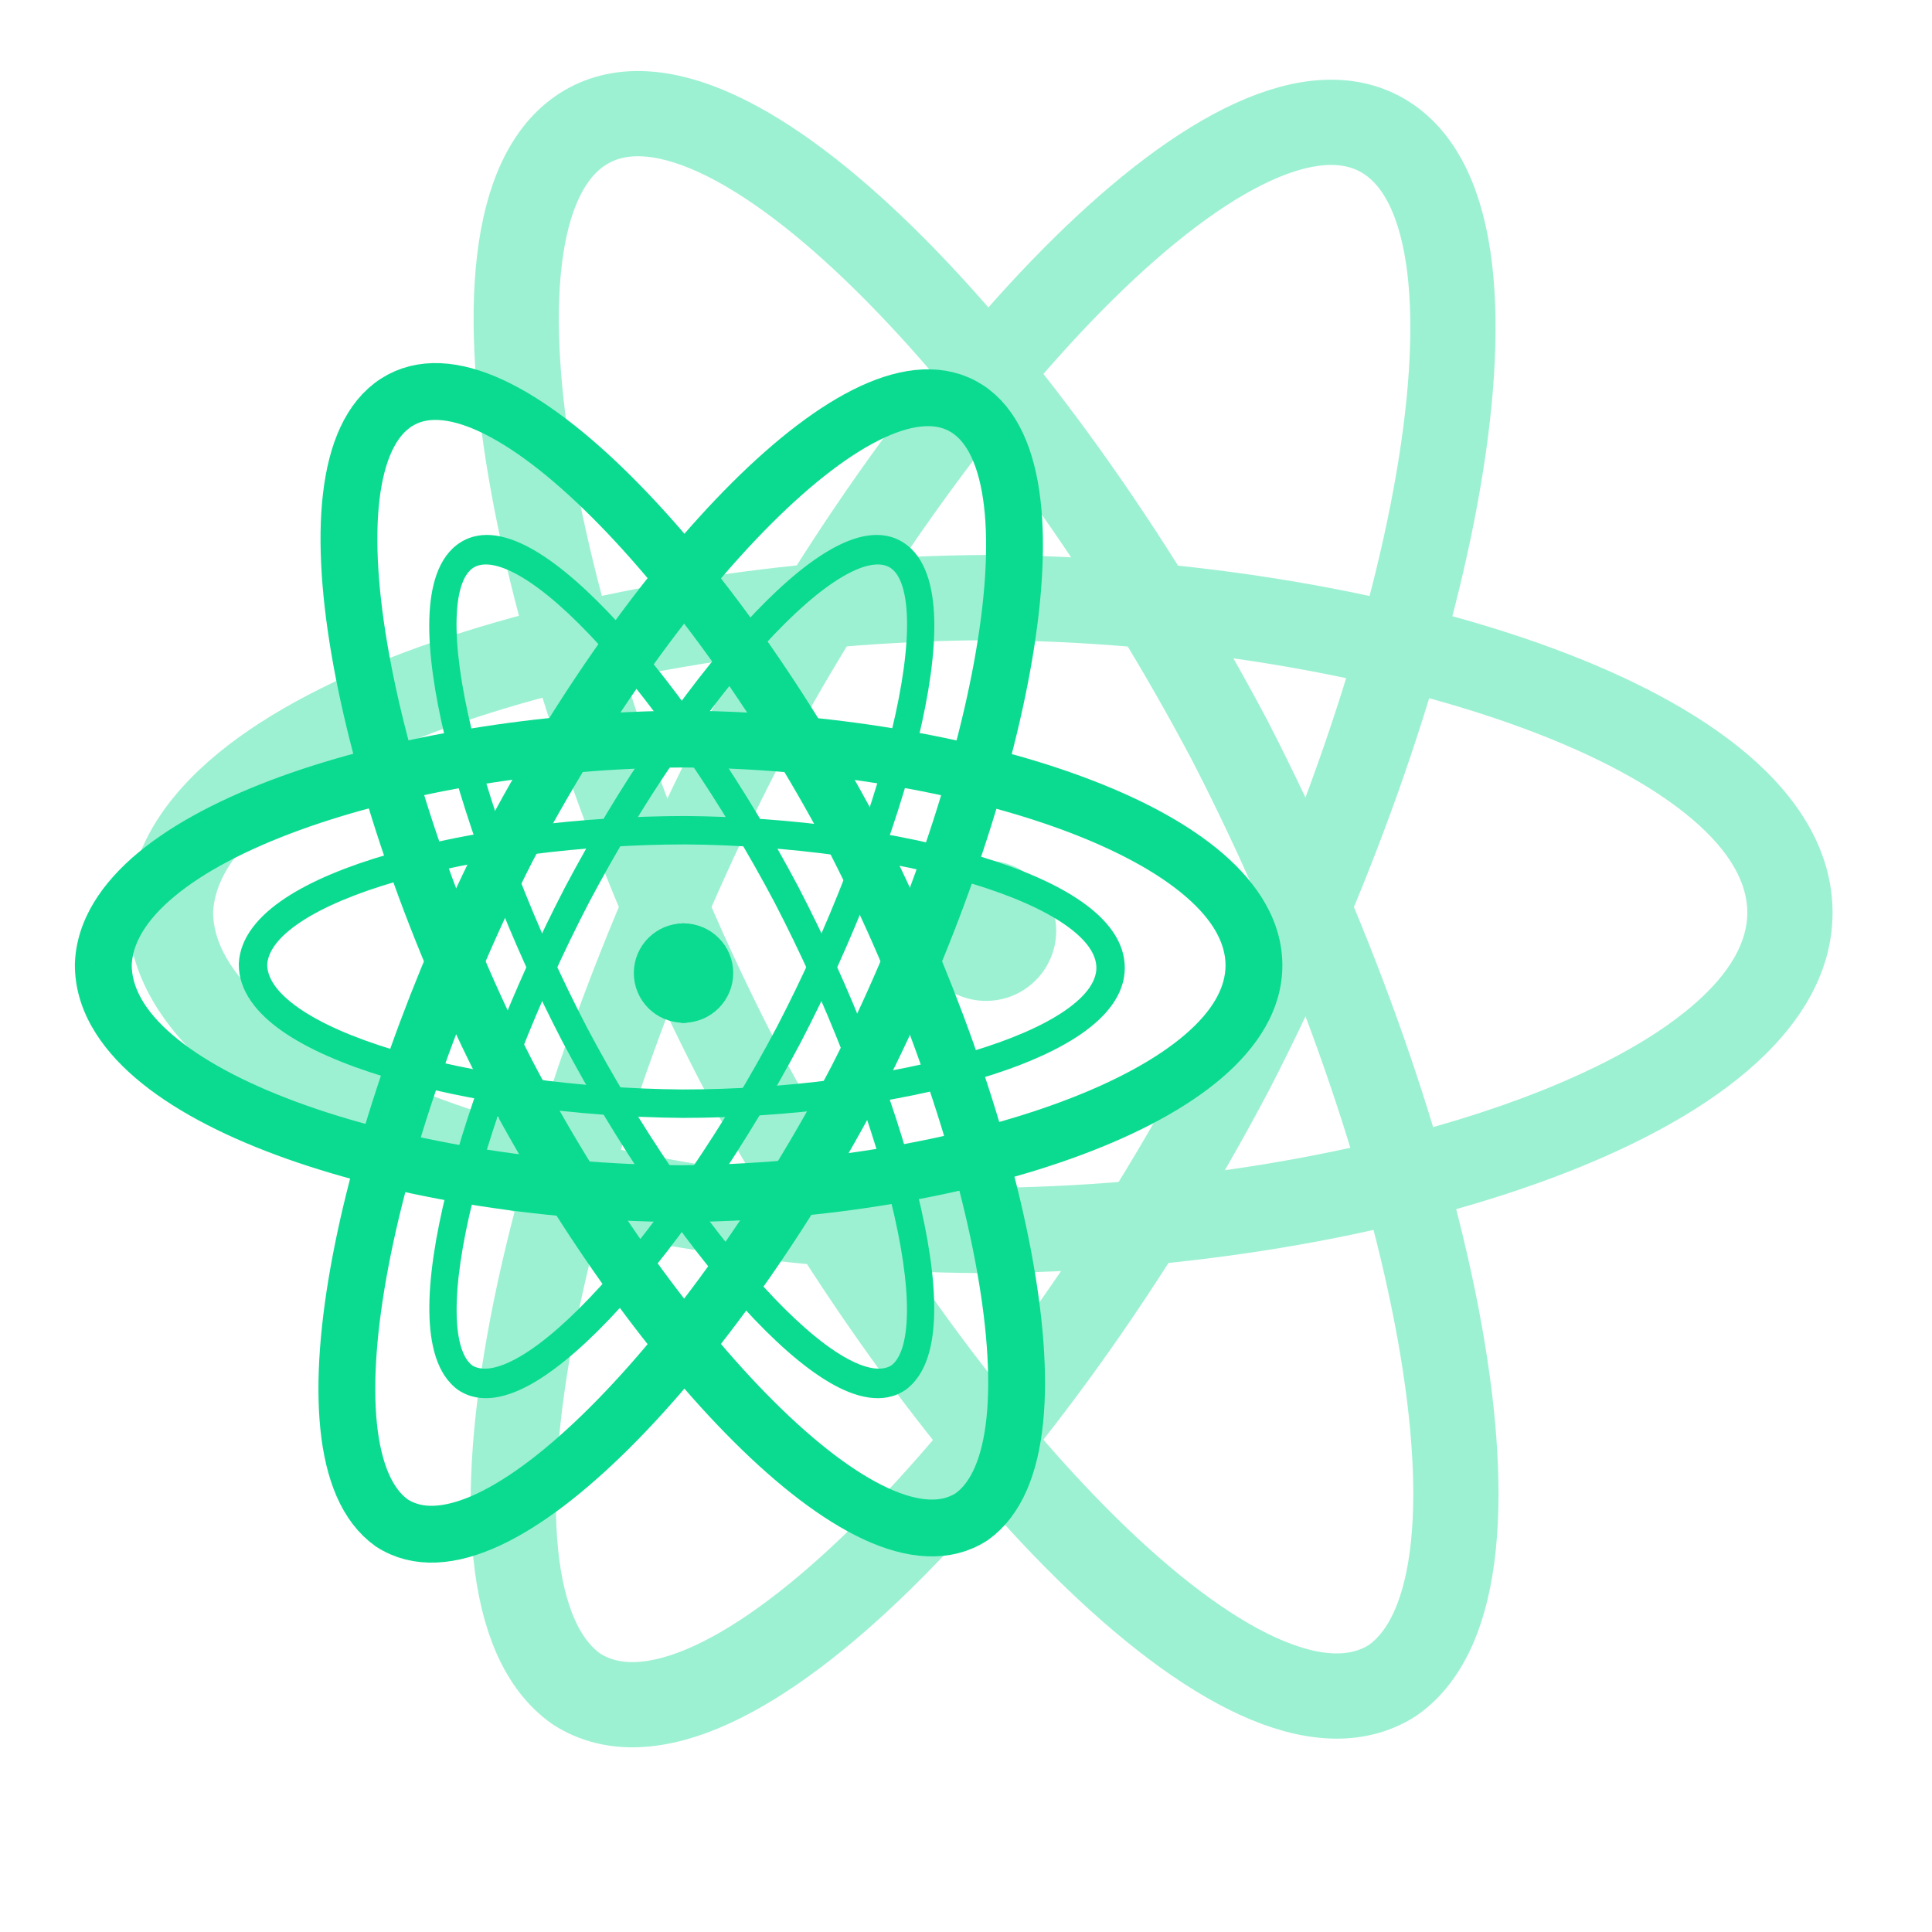
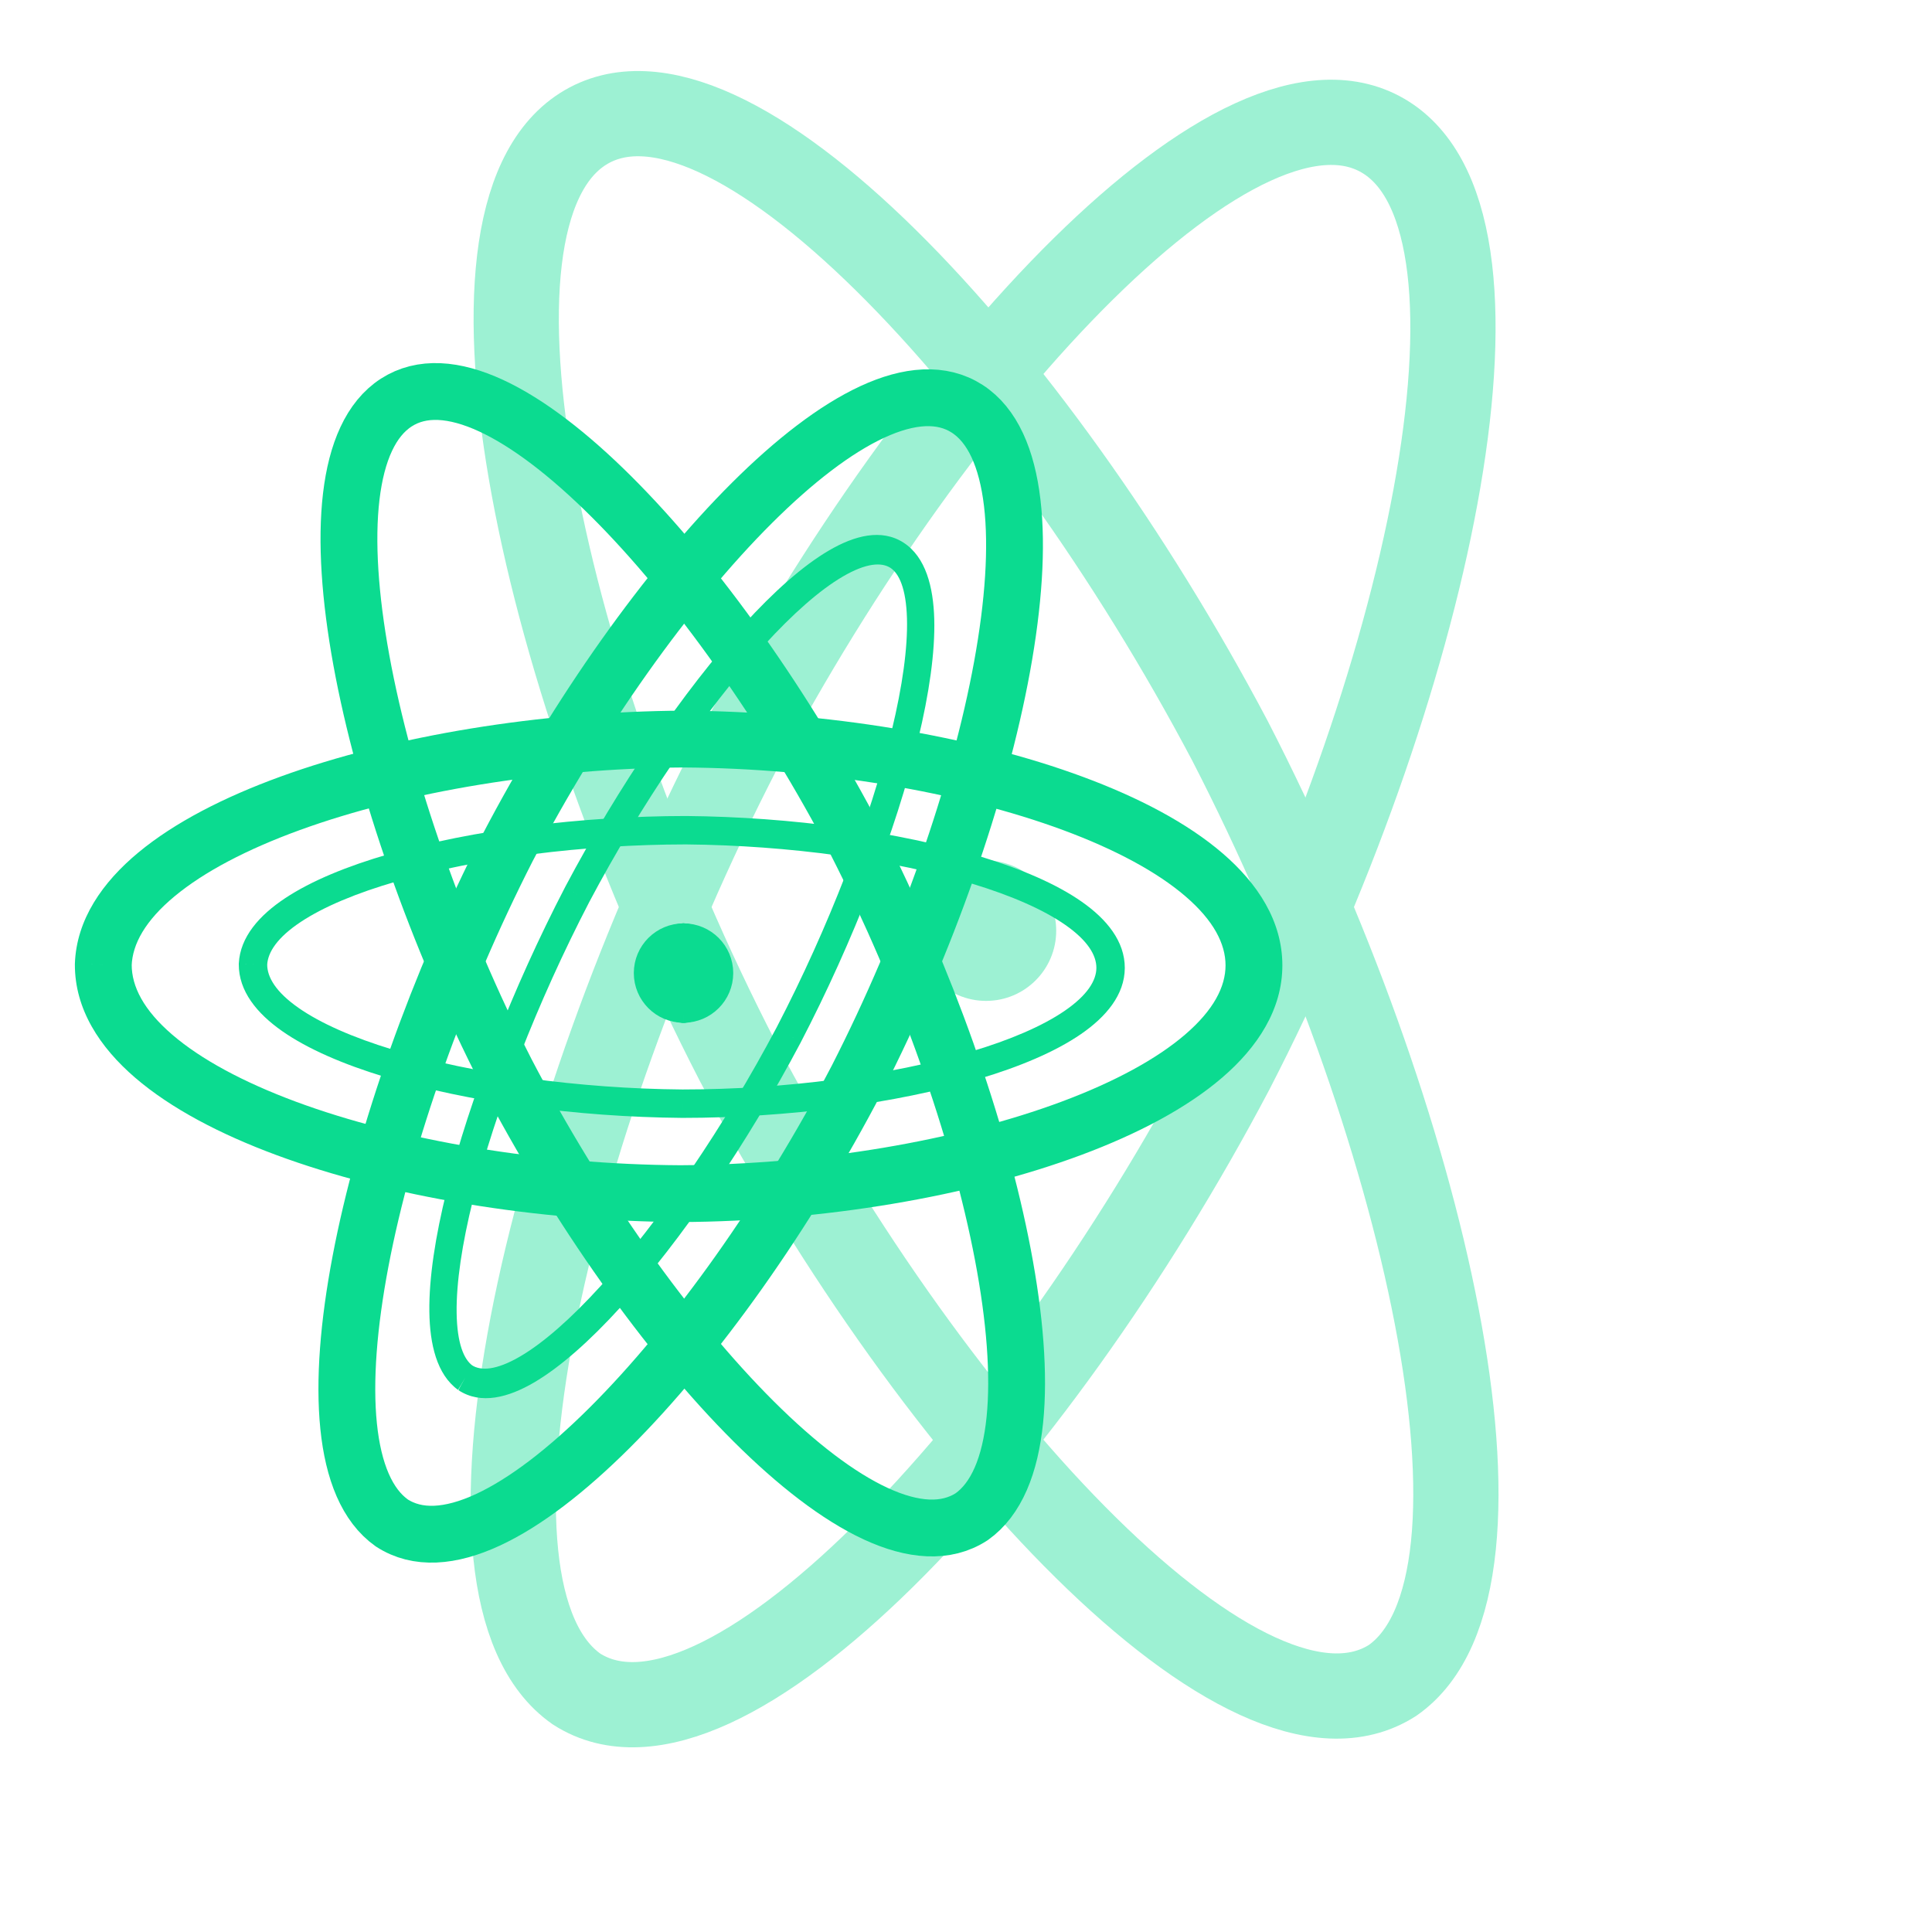
<svg xmlns="http://www.w3.org/2000/svg" width="136" height="136" viewBox="0 0 136 136" fill="none">
  <g clip-path="url(#clip0_2902_35165)">
    <g opacity="0.4" filter="url(#filter0_f_2902_35165)">
      <path d="M97.59 9.694C107.629 16.111 100.411 48.731 86.687 75.328C72.633 101.981 50.751 125.425 40.585 118.896C30.774 112.029 38.323 79.38 52.021 52.784C65.974 26.355 87.526 3.277 97.59 9.694Z" stroke="#0BDB90" stroke-width="6" stroke-miterlimit="10" stroke-linejoin="round" />
-       <path d="M126 64.241L129 64.241V64.238L126 64.241ZM69.172 86.62L69.156 89.62C69.166 89.62 69.177 89.62 69.187 89.62L69.172 86.62ZM12 64.171L9.002 64.062C9.001 64.097 9 64.131 9 64.165L12 64.171ZM69.469 42.065L69.488 39.065C69.476 39.065 69.464 39.065 69.452 39.065L69.469 42.065ZM123 64.241C123 66.227 121.883 68.463 119.072 70.852C116.274 73.23 112.122 75.463 106.929 77.383C96.564 81.213 82.713 83.553 69.157 83.62L69.187 89.62C83.317 89.55 97.88 87.124 109.009 83.011C114.561 80.959 119.425 78.426 122.957 75.424C126.475 72.435 129 68.679 129 64.241L123 64.241ZM69.189 83.62C55.521 83.545 41.575 81.23 31.15 77.406C25.925 75.49 21.753 73.255 18.944 70.866C16.125 68.47 14.996 66.211 15 64.176L9 64.165C8.992 68.643 11.517 72.428 15.057 75.438C18.607 78.456 23.499 80.99 29.084 83.039C40.276 87.145 54.929 89.542 69.156 89.62L69.189 83.62ZM14.998 64.279C15.071 62.27 16.282 60.018 19.186 57.637C22.072 55.272 26.298 53.068 31.547 51.182C42.022 47.417 55.927 45.144 69.487 45.065L69.452 39.065C55.339 39.147 40.742 41.501 29.517 45.535C23.916 47.549 18.993 50.037 15.383 52.997C11.792 55.941 9.162 59.645 9.002 64.062L14.998 64.279ZM69.451 45.065C83.008 45.147 96.784 47.432 107.072 51.206C112.228 53.097 116.34 55.301 119.109 57.655C121.886 60.017 122.998 62.242 123 64.244L129 64.238C128.995 59.804 126.496 56.061 122.995 53.084C119.486 50.1 114.655 47.596 109.138 45.573C98.081 41.517 83.599 39.15 69.488 39.065L69.451 45.065Z" fill="#0BDB90" />
      <path d="M41.026 9.083C30.988 15.5 38.206 48.12 51.929 74.717C65.984 101.37 87.866 124.815 98.032 118.286C107.842 111.418 100.294 78.77 86.595 52.173C72.643 25.745 51.091 2.666 41.026 9.083Z" stroke="#0BDB90" stroke-width="6" stroke-miterlimit="10" stroke-linejoin="round" />
      <ellipse cx="69.412" cy="65.517" rx="4.938" ry="4.939" fill="#0BDB90" />
    </g>
    <path d="M68.085 28.776C75.217 33.385 70.089 56.813 60.338 75.915C50.352 95.058 34.804 111.896 27.581 107.206C20.61 102.274 25.973 78.826 35.707 59.724C45.62 40.742 60.934 24.167 68.085 28.776Z" stroke="#0BDB90" stroke-width="4" stroke-miterlimit="10" stroke-linejoin="round" />
    <path d="M88.27 67.952L90.27 67.952V67.95L88.27 67.952ZM47.893 84.025L47.882 86.025C47.889 86.025 47.896 86.025 47.903 86.025L47.893 84.025ZM7.271 67.902L5.272 67.83C5.271 67.853 5.271 67.875 5.271 67.898L7.271 67.902ZM48.104 52.025L48.116 50.025C48.108 50.025 48.1 50.025 48.092 50.025L48.104 52.025ZM86.27 67.952C86.271 69.451 85.437 71.097 83.425 72.825C81.421 74.547 78.456 76.157 74.759 77.538C67.38 80.295 57.525 81.977 47.883 82.025L47.903 86.025C57.932 85.975 68.266 84.234 76.159 81.285C80.097 79.814 83.538 78.001 86.031 75.859C88.516 73.724 90.271 71.067 90.27 67.952L86.27 67.952ZM47.904 82.025C38.182 81.971 28.261 80.307 20.838 77.555C17.119 76.176 14.14 74.565 12.127 72.835C10.11 71.102 9.268 69.438 9.271 67.905L5.271 67.898C5.265 71.043 7.019 73.72 9.52 75.869C12.026 78.022 15.486 79.837 19.448 81.305C27.386 84.249 37.783 85.969 47.882 86.025L47.904 82.025ZM9.269 67.973C9.323 66.46 10.224 64.804 12.302 63.083C14.367 61.371 17.385 59.782 21.121 58.425C28.578 55.715 38.471 54.082 48.116 54.025L48.092 50.025C38.075 50.084 27.716 51.773 19.755 54.665C15.782 56.109 12.299 57.891 9.749 60.003C7.211 62.106 5.383 64.728 5.272 67.83L9.269 67.973ZM48.092 54.025C57.734 54.084 67.535 55.727 74.86 58.442C78.53 59.803 81.468 61.392 83.451 63.097C85.439 64.806 86.269 66.445 86.27 67.954L90.27 67.95C90.267 64.837 88.531 62.189 86.059 60.064C83.582 57.935 80.164 56.142 76.251 54.692C68.409 51.785 58.133 50.086 48.116 50.025L48.092 54.025Z" fill="#0BDB90" />
    <path d="M27.895 28.337C20.762 32.946 25.89 56.374 35.641 75.477C45.627 94.619 61.175 111.458 68.398 106.768C75.369 101.836 70.006 78.387 60.272 59.285C50.359 40.304 35.045 23.728 27.895 28.337Z" stroke="#0BDB90" stroke-width="4" stroke-miterlimit="10" stroke-linejoin="round" />
    <path d="M78.178 68.139L79.178 68.144L79.178 68.143L78.178 68.139ZM48.039 77.692L48.03 78.692L48.039 78.692L48.039 77.692ZM17.809 67.874L16.81 67.825C16.81 67.839 16.809 67.853 16.809 67.868L17.809 67.874ZM48.288 58.441L48.297 57.441L48.287 57.441L48.288 58.441ZM77.178 68.135C77.174 69.025 76.544 70.056 74.953 71.15C73.393 72.222 71.113 73.206 68.312 74.038C62.722 75.7 55.292 76.691 48.038 76.692L48.039 78.692C55.446 78.691 63.073 77.682 68.882 75.955C71.779 75.094 74.283 74.037 76.086 72.798C77.857 71.58 79.169 70.03 79.178 68.144L77.178 68.135ZM48.047 76.692C40.736 76.631 33.267 75.593 27.66 73.891C24.851 73.038 22.568 72.035 21.012 70.946C19.427 69.837 18.803 68.791 18.809 67.882L16.809 67.868C16.796 69.772 18.094 71.345 19.865 72.585C21.666 73.845 24.173 74.922 27.079 75.805C32.905 77.573 40.57 78.63 48.03 78.692L48.047 76.692ZM18.808 67.924C18.852 67.02 19.538 65.98 21.178 64.893C22.785 63.829 25.104 62.858 27.933 62.041C33.58 60.409 41.036 59.447 48.289 59.441L48.287 57.441C40.885 57.447 33.238 58.426 27.378 60.12C24.453 60.965 21.918 62.004 20.073 63.226C18.263 64.427 16.902 65.953 16.81 67.825L18.808 67.924ZM48.279 59.441C55.53 59.505 62.91 60.53 68.444 62.21C71.217 63.052 73.468 64.041 75.002 65.115C76.566 66.21 77.181 67.24 77.178 68.136L79.178 68.143C79.184 66.258 77.9 64.702 76.15 63.477C74.371 62.231 71.895 61.168 69.025 60.296C63.272 58.55 55.696 57.506 48.297 57.441L48.279 59.441Z" fill="#0BDB90" />
-     <path d="M63.143 39.087L63.609 38.202L63.608 38.202L63.143 39.087ZM55.526 72.835L56.365 73.381L56.368 73.374L55.526 72.835ZM32.752 96.984L32.242 97.839C32.256 97.849 32.269 97.858 32.283 97.867L32.752 96.984ZM40.63 62.97L39.792 62.423L39.788 62.431L40.63 62.97ZM62.677 39.971C63.276 40.359 63.786 41.407 63.845 43.544C63.902 45.597 63.526 48.3 62.773 51.421C61.269 57.648 58.319 65.306 54.684 72.295L56.368 73.374C60.063 66.269 63.08 58.453 64.632 52.03C65.406 48.826 65.829 45.909 65.765 43.575C65.702 41.323 65.169 39.214 63.609 38.202L62.677 39.971ZM54.688 72.289C50.977 79.302 46.42 85.98 42.274 90.535C40.195 92.818 38.259 94.524 36.617 95.484C34.911 96.48 33.832 96.501 33.22 96.102L32.283 97.867C33.856 98.893 35.782 98.376 37.588 97.321C39.457 96.228 41.538 94.369 43.672 92.026C47.949 87.327 52.594 80.506 56.365 73.381L54.688 72.289ZM33.261 96.13C32.661 95.695 32.172 94.579 32.144 92.401C32.116 90.306 32.522 87.573 33.302 84.433C34.857 78.167 37.843 70.499 41.473 63.509L39.788 62.431C36.1 69.533 33.049 77.354 31.445 83.811C30.645 87.033 30.192 89.972 30.224 92.338C30.254 94.621 30.744 96.754 32.242 97.839L33.261 96.13ZM41.469 63.516C45.153 56.562 49.654 49.963 53.747 45.467C55.798 43.213 57.708 41.531 59.328 40.585C61.01 39.602 62.074 39.581 62.678 39.972L63.608 38.202C62.046 37.192 60.142 37.705 58.358 38.747C56.511 39.826 54.456 41.662 52.349 43.976C48.125 48.616 43.535 55.358 39.792 62.423L41.469 63.516Z" fill="#0BDB90" />
-     <path d="M32.844 39.087L32.378 38.202L32.379 38.202L32.844 39.087ZM40.461 72.835L39.622 73.381L39.618 73.374L40.461 72.835ZM63.235 96.984L63.744 97.839C63.731 97.849 63.717 97.858 63.704 97.867L63.235 96.984ZM55.356 62.97L56.195 62.423L56.199 62.431L55.356 62.97ZM33.31 39.971C32.711 40.359 32.201 41.407 32.142 43.544C32.084 45.597 32.461 48.3 33.214 51.421C34.718 57.648 37.668 65.306 41.303 72.295L39.618 73.374C35.924 66.269 32.906 58.453 31.355 52.03C30.581 48.826 30.157 45.909 30.222 43.575C30.285 41.323 30.818 39.214 32.378 38.202L33.31 39.971ZM41.299 72.289C45.01 79.302 49.566 85.98 53.713 90.535C55.792 92.818 57.728 94.524 59.37 95.484C61.075 96.48 62.154 96.501 62.767 96.102L63.704 97.867C62.13 98.893 60.205 98.376 58.399 97.321C56.53 96.228 54.449 94.369 52.315 92.026C48.038 87.327 43.393 80.506 39.622 73.381L41.299 72.289ZM62.726 96.13C63.326 95.695 63.814 94.579 63.843 92.401C63.871 90.306 63.465 87.573 62.685 84.433C61.129 78.167 58.144 70.499 54.514 63.509L56.199 62.431C59.886 69.533 62.938 77.354 64.541 83.811C65.341 87.033 65.795 89.972 65.763 92.338C65.733 94.621 65.243 96.754 63.744 97.839L62.726 96.13ZM54.518 63.516C50.834 56.562 46.333 49.963 42.24 45.467C40.188 43.213 38.278 41.531 36.659 40.585C34.977 39.602 33.913 39.581 33.309 39.972L32.379 38.202C33.941 37.192 35.845 37.705 37.629 38.747C39.476 39.826 41.531 41.662 43.638 43.976C47.862 48.616 52.452 55.358 56.195 62.423L54.518 63.516Z" fill="#0BDB90" />
+     <path d="M63.143 39.087L63.609 38.202L63.608 38.202L63.143 39.087ZM55.526 72.835L56.365 73.381L56.368 73.374L55.526 72.835ZM32.752 96.984C32.256 97.849 32.269 97.858 32.283 97.867L32.752 96.984ZM40.63 62.97L39.792 62.423L39.788 62.431L40.63 62.97ZM62.677 39.971C63.276 40.359 63.786 41.407 63.845 43.544C63.902 45.597 63.526 48.3 62.773 51.421C61.269 57.648 58.319 65.306 54.684 72.295L56.368 73.374C60.063 66.269 63.08 58.453 64.632 52.03C65.406 48.826 65.829 45.909 65.765 43.575C65.702 41.323 65.169 39.214 63.609 38.202L62.677 39.971ZM54.688 72.289C50.977 79.302 46.42 85.98 42.274 90.535C40.195 92.818 38.259 94.524 36.617 95.484C34.911 96.48 33.832 96.501 33.22 96.102L32.283 97.867C33.856 98.893 35.782 98.376 37.588 97.321C39.457 96.228 41.538 94.369 43.672 92.026C47.949 87.327 52.594 80.506 56.365 73.381L54.688 72.289ZM33.261 96.13C32.661 95.695 32.172 94.579 32.144 92.401C32.116 90.306 32.522 87.573 33.302 84.433C34.857 78.167 37.843 70.499 41.473 63.509L39.788 62.431C36.1 69.533 33.049 77.354 31.445 83.811C30.645 87.033 30.192 89.972 30.224 92.338C30.254 94.621 30.744 96.754 32.242 97.839L33.261 96.13ZM41.469 63.516C45.153 56.562 49.654 49.963 53.747 45.467C55.798 43.213 57.708 41.531 59.328 40.585C61.01 39.602 62.074 39.581 62.678 39.972L63.608 38.202C62.046 37.192 60.142 37.705 58.358 38.747C56.511 39.826 54.456 41.662 52.349 43.976C48.125 48.616 43.535 55.358 39.792 62.423L41.469 63.516Z" fill="#0BDB90" />
    <path d="M48.116 65.501C49.359 65.501 50.368 67.083 50.368 68.514C50.368 69.94 49.359 71.5 48.116 71.5" stroke="#0BDB90" stroke-miterlimit="10" stroke-linejoin="round" />
    <path d="M48.115 71.494C46.459 71.494 45.116 70.151 45.116 68.497C45.116 66.842 46.459 65.5 48.115 65.5" stroke="#0BDB90" stroke-miterlimit="10" stroke-linejoin="round" />
    <path d="M48.116 65.5C46.873 65.5 45.863 67.082 45.863 68.513C45.863 69.939 46.873 71.499 48.116 71.499" stroke="#0BDB90" stroke-miterlimit="10" stroke-linejoin="round" />
    <path d="M48.11 65.5C47.279 65.5 46.61 67.316 46.61 68.525C46.61 69.722 47.285 71.494 48.11 71.494" stroke="#0BDB90" stroke-miterlimit="10" stroke-linejoin="round" />
    <path d="M48.11 65.5C47.698 65.5 47.357 67.555 47.357 68.541C47.357 69.505 47.692 71.499 48.11 71.499" stroke="#0BDB90" stroke-miterlimit="10" stroke-linejoin="round" />
    <path d="M48.11 65.5C48.11 65.5 48.11 67.789 48.11 68.552C48.11 69.288 48.11 71.494 48.11 71.494" stroke="#0BDB90" stroke-miterlimit="10" stroke-linejoin="round" />
    <path d="M48.116 65.5C49.772 65.5 51.115 66.842 51.115 68.497C51.115 70.151 49.772 71.494 48.116 71.494" stroke="#0BDB90" stroke-miterlimit="10" stroke-linejoin="round" />
    <path d="M48.11 65.5C48.941 65.5 49.61 67.316 49.61 68.525C49.61 69.722 48.941 71.494 48.11 71.494" stroke="#0BDB90" stroke-miterlimit="10" stroke-linejoin="round" />
    <path d="M48.11 65.501C48.523 65.501 48.863 67.556 48.863 68.542C48.863 69.506 48.528 71.5 48.11 71.5" stroke="#0BDB90" stroke-miterlimit="10" stroke-linejoin="round" />
  </g>
  <defs>
    <filter id="filter0_f_2902_35165" x="1" y="-3.001" width="136" height="134.002" filterUnits="userSpaceOnUse" color-interpolation-filters="sRGB">
      <feFlood flood-opacity="0" result="BackgroundImageFix" />
      <feBlend mode="normal" in="SourceGraphic" in2="BackgroundImageFix" result="shape" />
      <feGaussianBlur stdDeviation="4" result="effect1_foregroundBlur_2902_35165" />
    </filter>
    <clipPath id="clip0_2902_35165">
      <rect width="136" height="136" fill="white" />
    </clipPath>
  </defs>
</svg>